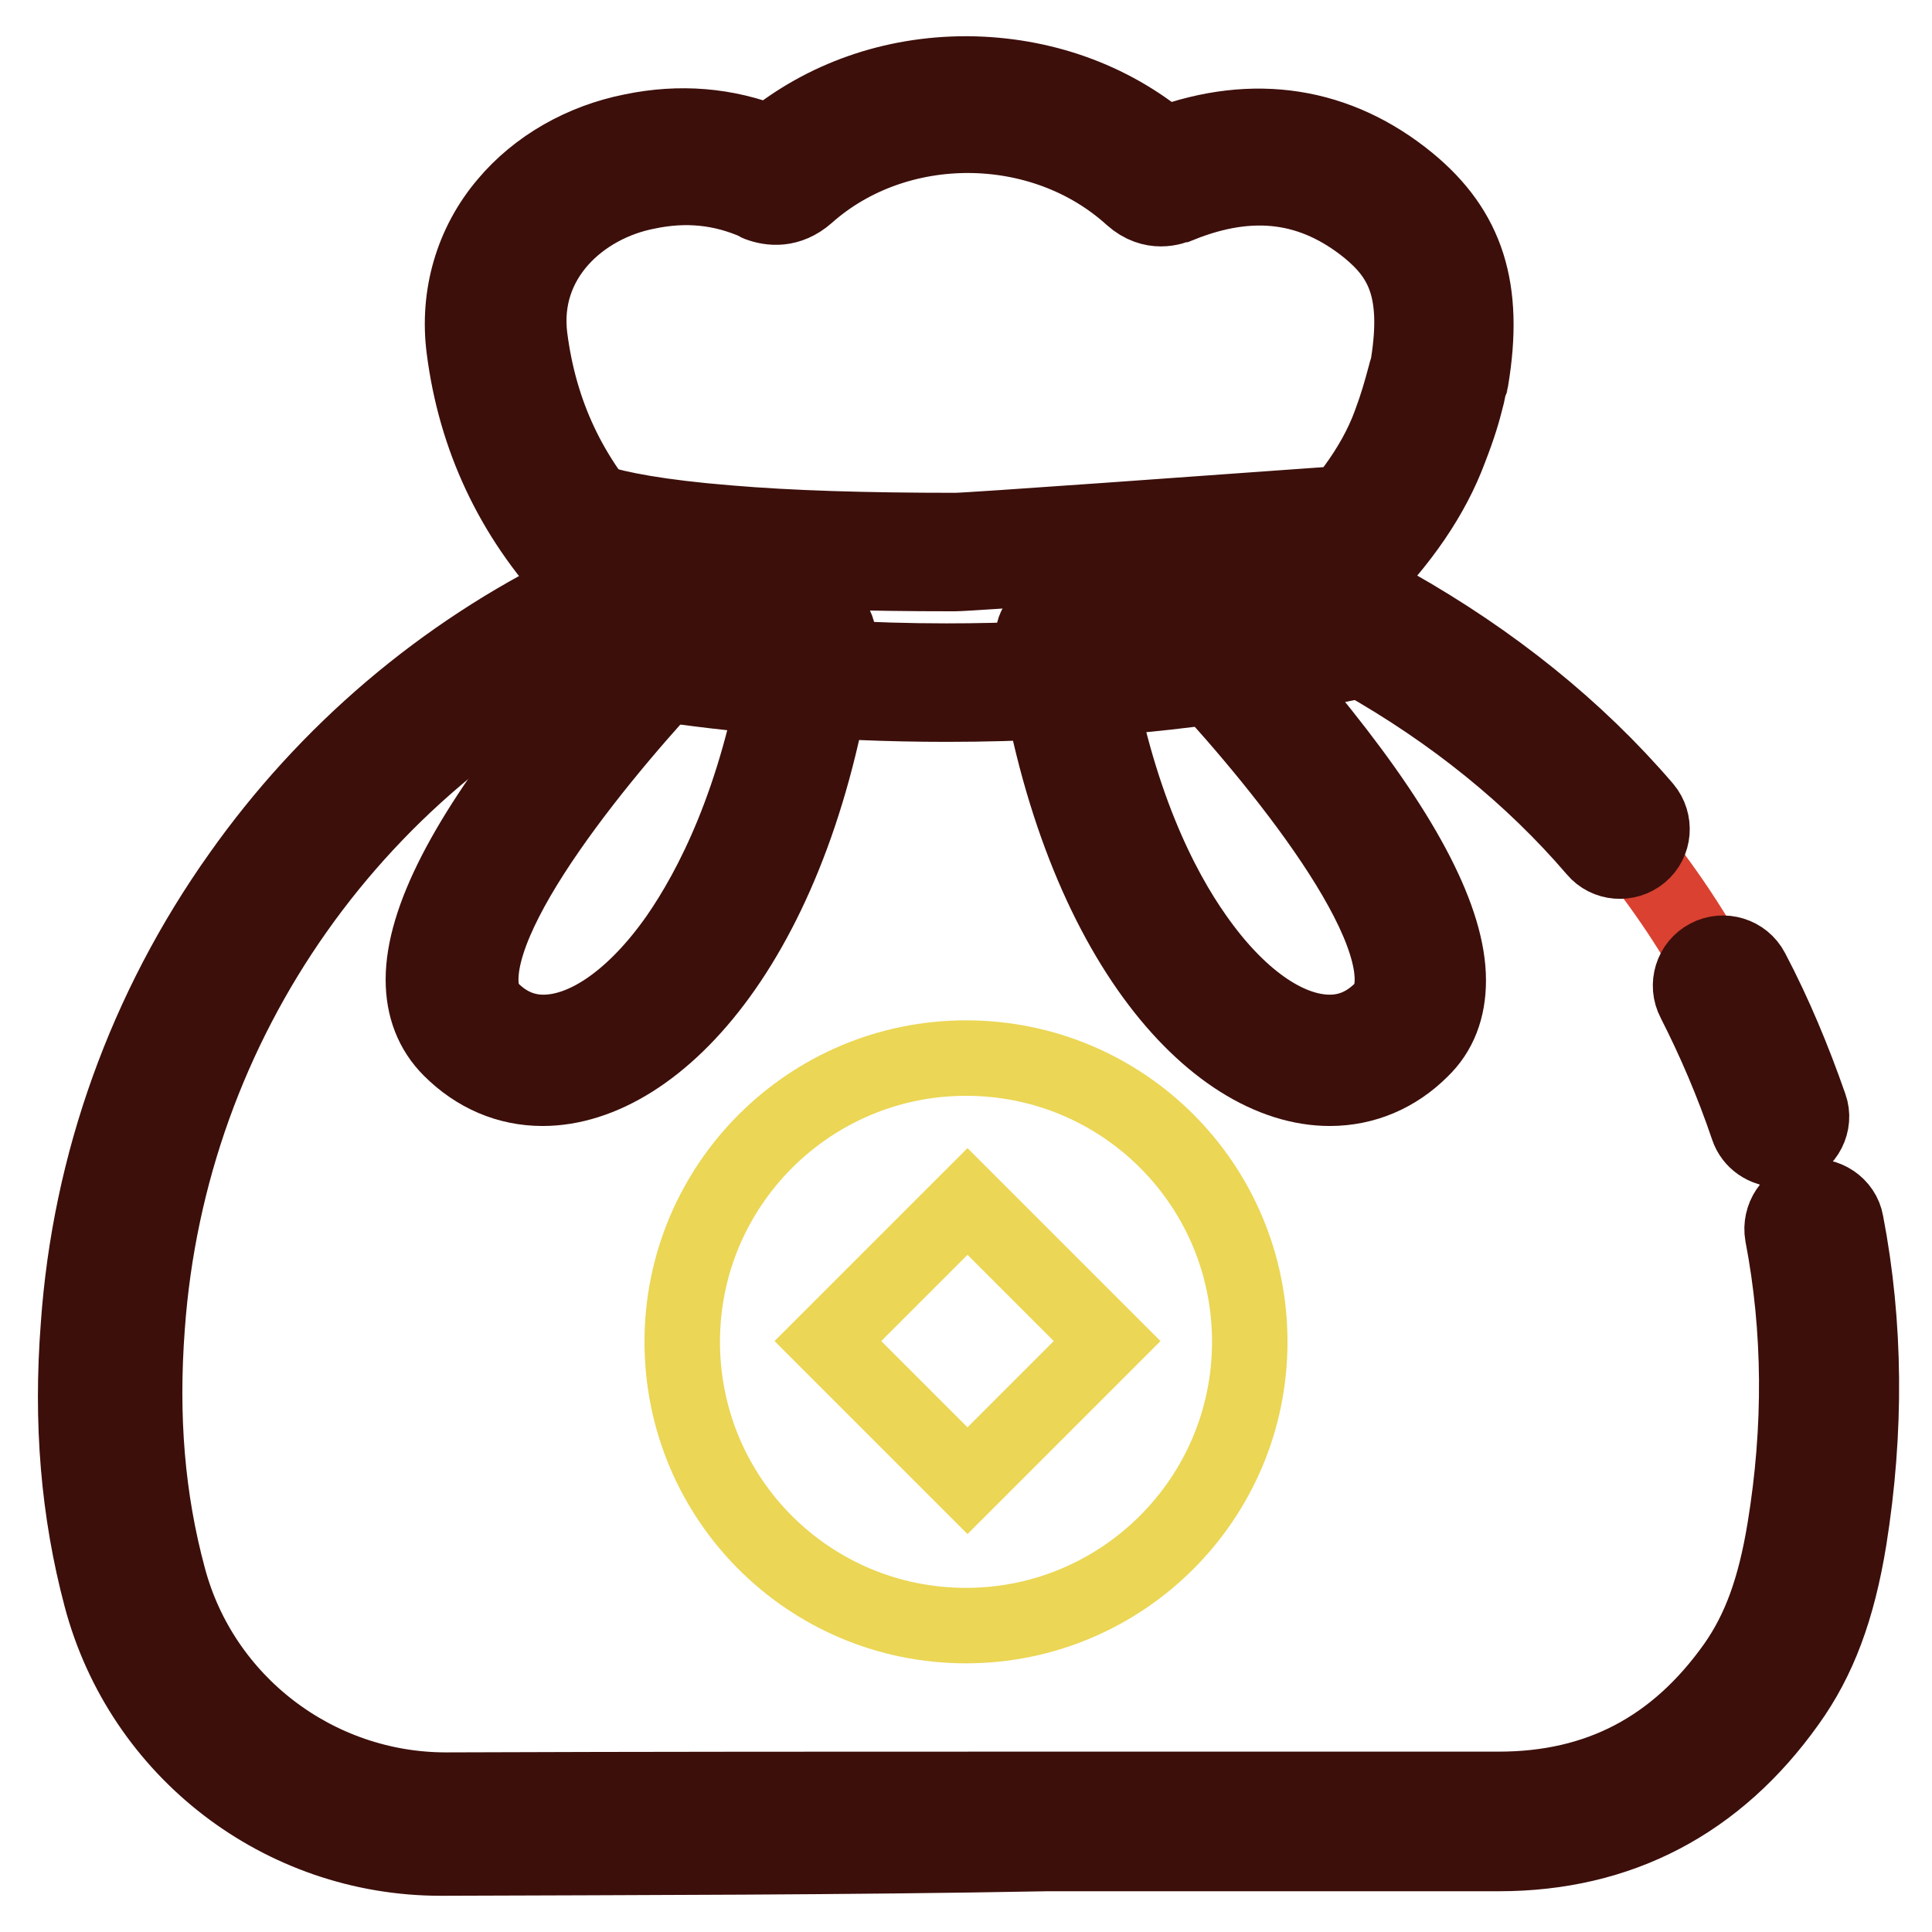
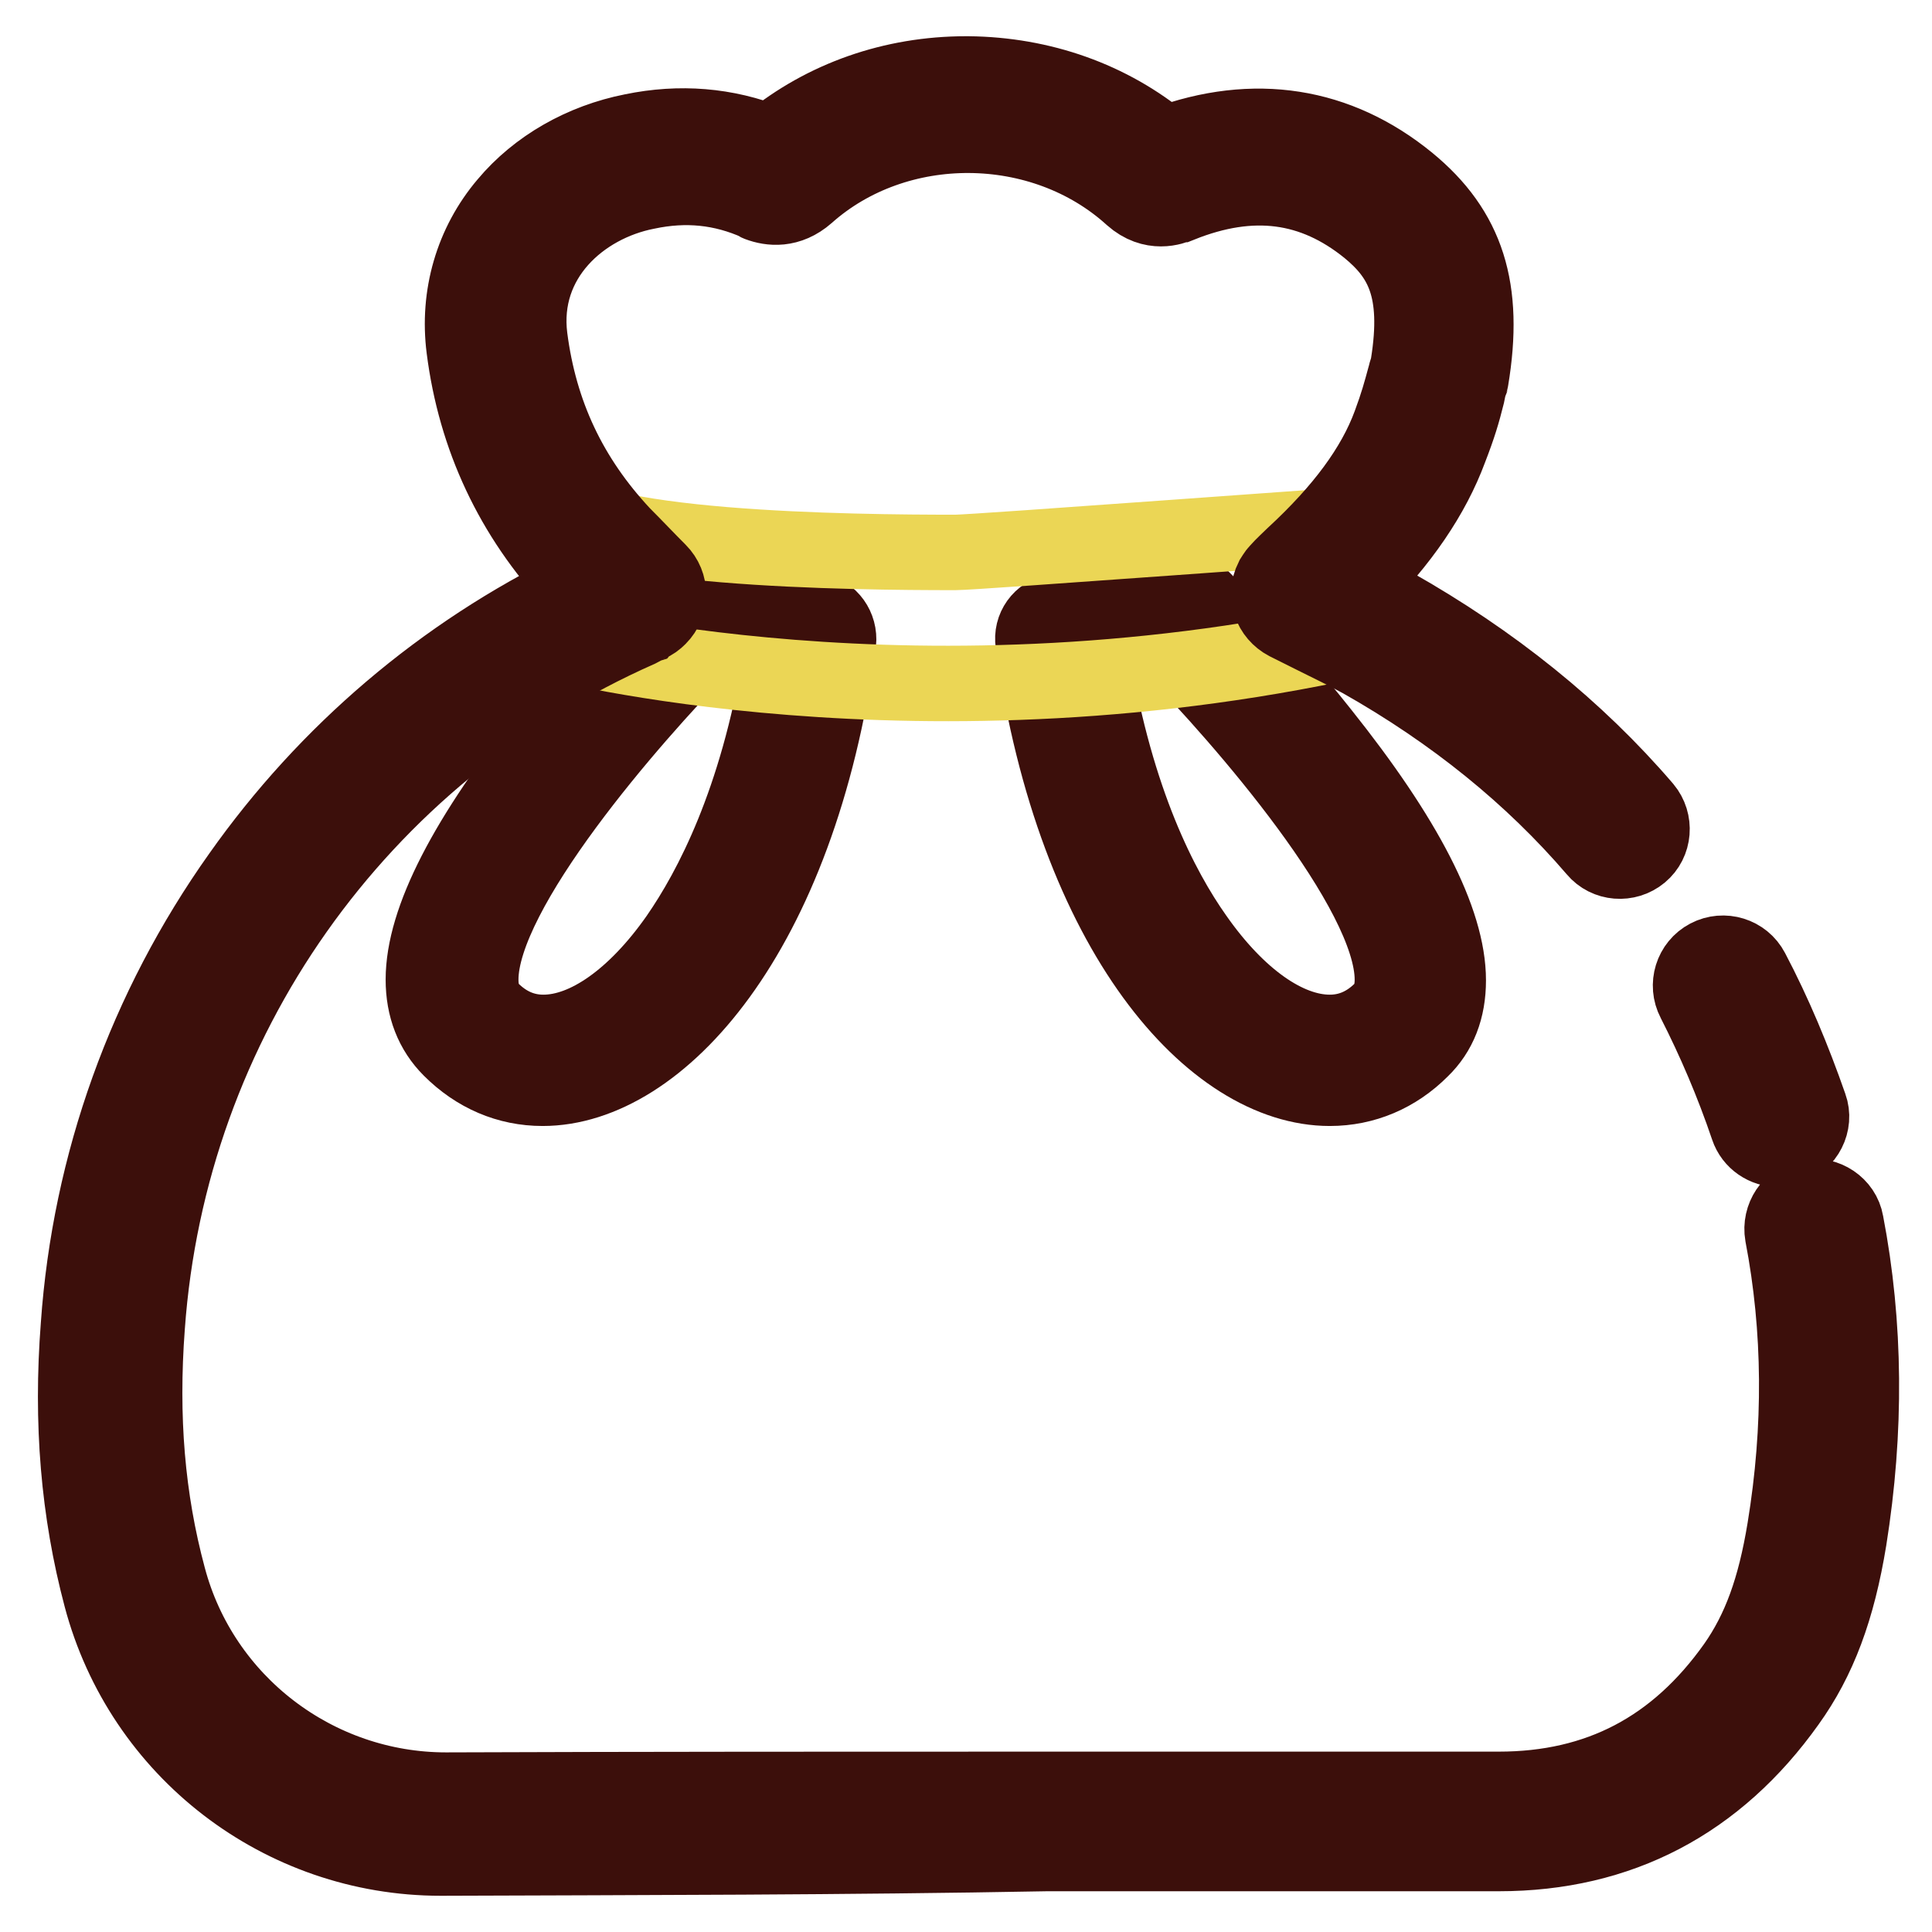
<svg xmlns="http://www.w3.org/2000/svg" version="1.1" x="0px" y="0px" viewBox="0 0 256 256" enable-background="new 0 0 256 256" xml:space="preserve">
  <g>
-     <path stroke-width="10" fill-opacity="0" stroke="#da4130" d="M237.7,154.7c-8.5-30.7-26.9-54.5-55.5-70.6c-3.3-1.8-6.8-3.4-10.2-5.1c0.7-0.7,1.3-1.3,1.8-1.8 c5.9-5.4,11.2-11.7,14-19.1c1.3-3.6,1.7-5.2,2.6-8.5c1.7-10.5-0.3-16.9-6.8-22.2c-8.8-7.2-18.7-8-29.3-3.8 c-0.7,0.3-1.2,0.5-1.9-0.2c-13.5-12.3-35.3-12.4-48.9-0.3c-0.6,0.6-1.1,0.7-1.9,0.4c-5.5-2.4-11.3-3-17.2-1.8 c-11.2,2.2-20.5,11.5-18.9,24c1.4,10.9,5.8,20.4,13.4,28.5c1.6,1.7,3.2,3.3,4.9,5c-0.4,0.2-0.8,0.4-1.3,0.6 c-38.7,17-64.9,54-67.9,96.1c-0.9,11.7-0.1,23.2,2.9,34.6c4.8,18,21.2,31.4,40.9,31.4c46.5-0.1,93,0,139.5-0.1 c14.9,0,26.4-6.5,34.8-18.2c4.2-6,6.2-12.8,7.4-19.9C242.8,187.2,242.2,170.8,237.7,154.7L237.7,154.7z" />
-     <path stroke-width="10" fill-opacity="0" stroke="#ebd655" d="M128,140.2c-20.7,0-37.6,16.8-37.6,37.6s16.8,37.6,37.6,37.6c20.7,0,37.6-16.8,37.6-37.6 S148.8,140.2,128,140.2z M128.2,196.2l-18.5-18.5l18.5-18.5l18.5,18.5L128.2,196.2z M91.9,81.5c0,0-42.5,41.9-29.5,54.9 c13,13,38.6-5.4,45.2-51.8L91.9,81.5z" />
    <path stroke-width="10" fill-opacity="0" stroke="#3c0f0b" d="M71.9,144.2L71.9,144.2c-4.6,0-8.8-1.8-12.2-5.2c-2.4-2.4-3.6-5.5-3.6-9.2c0-7.9,5.7-18.9,16.8-32.8 c8-10,15.9-17.8,16.2-18.2c0.9-0.9,2.1-1.2,3.3-1l15.7,3.1c1.9,0.4,3.2,2.2,3,4.2C105.8,123.9,87.3,144.2,71.9,144.2z M93.1,85.5 c-9.3,9.5-29.4,32.4-29.4,44.3c0,2.3,0.8,3.4,1.4,4c2,2,4.3,3,6.9,3c5.7,0,12.2-4.6,17.8-12.6c4.5-6.5,10.5-18,13.6-36.6L93.1,85.5 z" />
    <path stroke-width="10" fill-opacity="0" stroke="#ebd655" d="M156.3,81.5c0,0,42.5,41.9,29.5,54.9c-13,13-38.6-5.4-45.2-51.8L156.3,81.5z" />
    <path stroke-width="10" fill-opacity="0" stroke="#3c0f0b" d="M176.2,144.2c-15.4,0-33.8-20.3-39.3-59c-0.3-2,1-3.8,3-4.2l15.7-3.1c1.2-0.2,2.5,0.1,3.3,1 c0.3,0.3,8.2,8.1,16.2,18.2c11.1,13.9,16.8,24.9,16.8,32.8c0,3.8-1.2,6.9-3.6,9.2C185,142.4,180.8,144.2,176.2,144.2L176.2,144.2z  M144.8,87.6c3.1,18.6,9,30.1,13.6,36.6c5.6,8,12.1,12.6,17.8,12.6c2.6,0,4.9-1,6.9-3c0.6-0.6,1.4-1.7,1.4-4 c0-11.9-20.1-34.8-29.4-44.3L144.8,87.6z" />
    <path stroke-width="10" fill-opacity="0" stroke="#ebd655" d="M126.6,73.2c-13.2,0-50.5-0.3-54.1-7.3L80.3,80l-7.7,4.9c0,0,49.7,13.2,109.7-0.7l-9.4-4.7l8.5-10.1 C181.3,69.3,129.2,73.2,126.6,73.2L126.6,73.2z" />
-     <path stroke-width="10" fill-opacity="0" stroke="#3c0f0b" d="M125.4,93.3c-31.6,0-52.7-5.5-53.6-5.7c-1.5-0.4-2.4-2-2-3.5c0.2-0.7,0.6-1.3,1.2-1.7l5.5-3.4l-6.3-11.6 C70,67.3,70,67.2,70,67.1c-0.7-1.4-0.2-3.1,1.2-3.8c1.4-0.7,3.1-0.2,3.8,1.2l0.1,0.1c0.3,0.4,2.8,3.2,21.4,4.7 c8.2,0.7,18.1,1,30.1,1c1.9,0,33.6-2.3,54.5-3.8c1.1-0.1,2.2,0.5,2.8,1.6c0.5,1,0.4,2.3-0.4,3.1l-6.2,7.3l6.1,3.1 c1.4,0.7,2,2.4,1.3,3.8c-0.4,0.8-1.1,1.3-1.9,1.5C164.4,91.2,145.1,93.3,125.4,93.3z M80,83.5c8.6,1.6,24.9,4.1,45.4,4.1 c16.4,0,32.6-1.5,48.2-4.6l-2.1-1.1c-1.4-0.7-2-2.4-1.3-3.8c0.1-0.2,0.2-0.4,0.4-0.6l4.1-4.9c-14.6,1.1-46.1,3.4-48.2,3.4 c-12.2,0-22.2-0.3-30.6-1c-7.5-0.6-12.7-1.5-16.5-2.4l3.3,6c0.7,1.3,0.3,3-1,3.8L80,83.5z" />
    <path stroke-width="10" fill-opacity="0" stroke="#3c0f0b" d="M58.4,246.2c-21.1,0-39.6-14.2-45-34.6c-3-11.3-4-23.1-3-36c1.5-21.4,8.9-42,21.4-59.6 c11.5-16.3,26.9-29.4,44.8-38.1c-0.2-0.2-0.4-0.4-0.6-0.7l0-0.1c-8.1-8.7-13-19.1-14.5-30.9c-0.9-7,1.1-13.9,5.6-19.2 c4.1-4.9,10.1-8.3,16.7-9.6c6.3-1.3,12.4-0.8,18.2,1.5c7.2-5.9,16.3-9.1,26-9.1c0.1,0,0.2,0,0.3,0c9.7,0.1,18.8,3.3,26,9.3 c11.9-4.4,23-2.6,32.3,5c7.8,6.4,10.3,14.2,8.3,26.2c0,0.1-0.1,0.3-0.1,0.4c-0.2,0.5-0.3,1.1-0.4,1.6c-0.6,2.4-1.1,4.1-2.3,7.2 c-2.3,6.2-6.4,12.2-12.4,18.2c1.6,0.8,3.3,1.6,4.9,2.5c13.1,7.4,24.3,16.4,33.3,26.9c1.5,1.8,1.3,4.5-0.5,6c-1.8,1.5-4.5,1.3-6-0.5 c-8.4-9.8-18.8-18.2-31-25.1c-2-1.1-4.1-2.1-6.3-3.2c-1.2-0.6-2.4-1.2-3.6-1.8c-2.1-1.1-3-3.6-1.9-5.8c0.2-0.3,0.4-0.7,0.7-1 c0.8-0.9,1.5-1.5,2.1-2.1c6.5-6,10.7-11.7,12.8-17.4c1-2.7,1.4-4.2,2-6.4c0.1-0.5,0.3-0.9,0.4-1.5c1.6-10-0.8-14.3-5.3-18 c-7.3-5.9-15.4-7-24.9-3.2c0,0,0,0,0,0l-0.1,0c-0.9,0.4-3.6,1.4-6.3-1c-11.9-10.8-31.2-10.9-43.1-0.3c-2.4,2.1-4.8,1.8-6.4,1.2 c0,0-0.1,0-0.1-0.1c-4.7-2.1-9.5-2.6-14.7-1.5c-8.7,1.7-16.8,8.9-15.5,19.3c1.3,10.1,5.3,18.6,12.3,26.1c1.6,1.6,3.2,3.3,4.8,4.9 c1.7,1.7,1.7,4.4,0,6.1c-0.4,0.4-0.8,0.7-1.3,0.9c-0.1,0-0.2,0.1-0.3,0.2c-0.3,0.1-0.6,0.3-1,0.5c-37.3,16.5-62.3,51.9-65.2,92.4 c-0.9,12,0,22.8,2.8,33.2c4.4,16.6,19.6,28.2,36.8,28.2c26.6-0.1,53.5-0.1,79.6-0.1c19.6,0,39.9,0,59.9,0 c13.2,0,23.5-5.4,31.3-16.4c3.3-4.7,5.3-10.2,6.6-18.1c2.2-13.4,2.1-26.5-0.3-39c-0.4-2.3,1.1-4.6,3.4-5c2.3-0.4,4.6,1.1,5,3.4 c2.6,13.5,2.7,27.6,0.4,42c-1.5,9.2-4,15.9-8.1,21.6c-9.4,13.2-22.3,20-38.3,20c-20,0-40.3,0-59.9,0C112,246.1,85,246.1,58.4,246.2 C58.4,246.2,58.4,246.2,58.4,246.2L58.4,246.2z M235.7,152.3c-1.8,0-3.5-1.1-4.1-2.9c-2-5.9-4.4-11.5-7.1-16.8 c-1.1-2.1-0.3-4.7,1.8-5.8c2.1-1.1,4.7-0.3,5.8,1.8c3,5.7,5.5,11.7,7.7,18c0.8,2.2-0.5,4.7-2.7,5.4 C236.6,152.2,236.1,152.3,235.7,152.3L235.7,152.3z" />
  </g>
</svg>